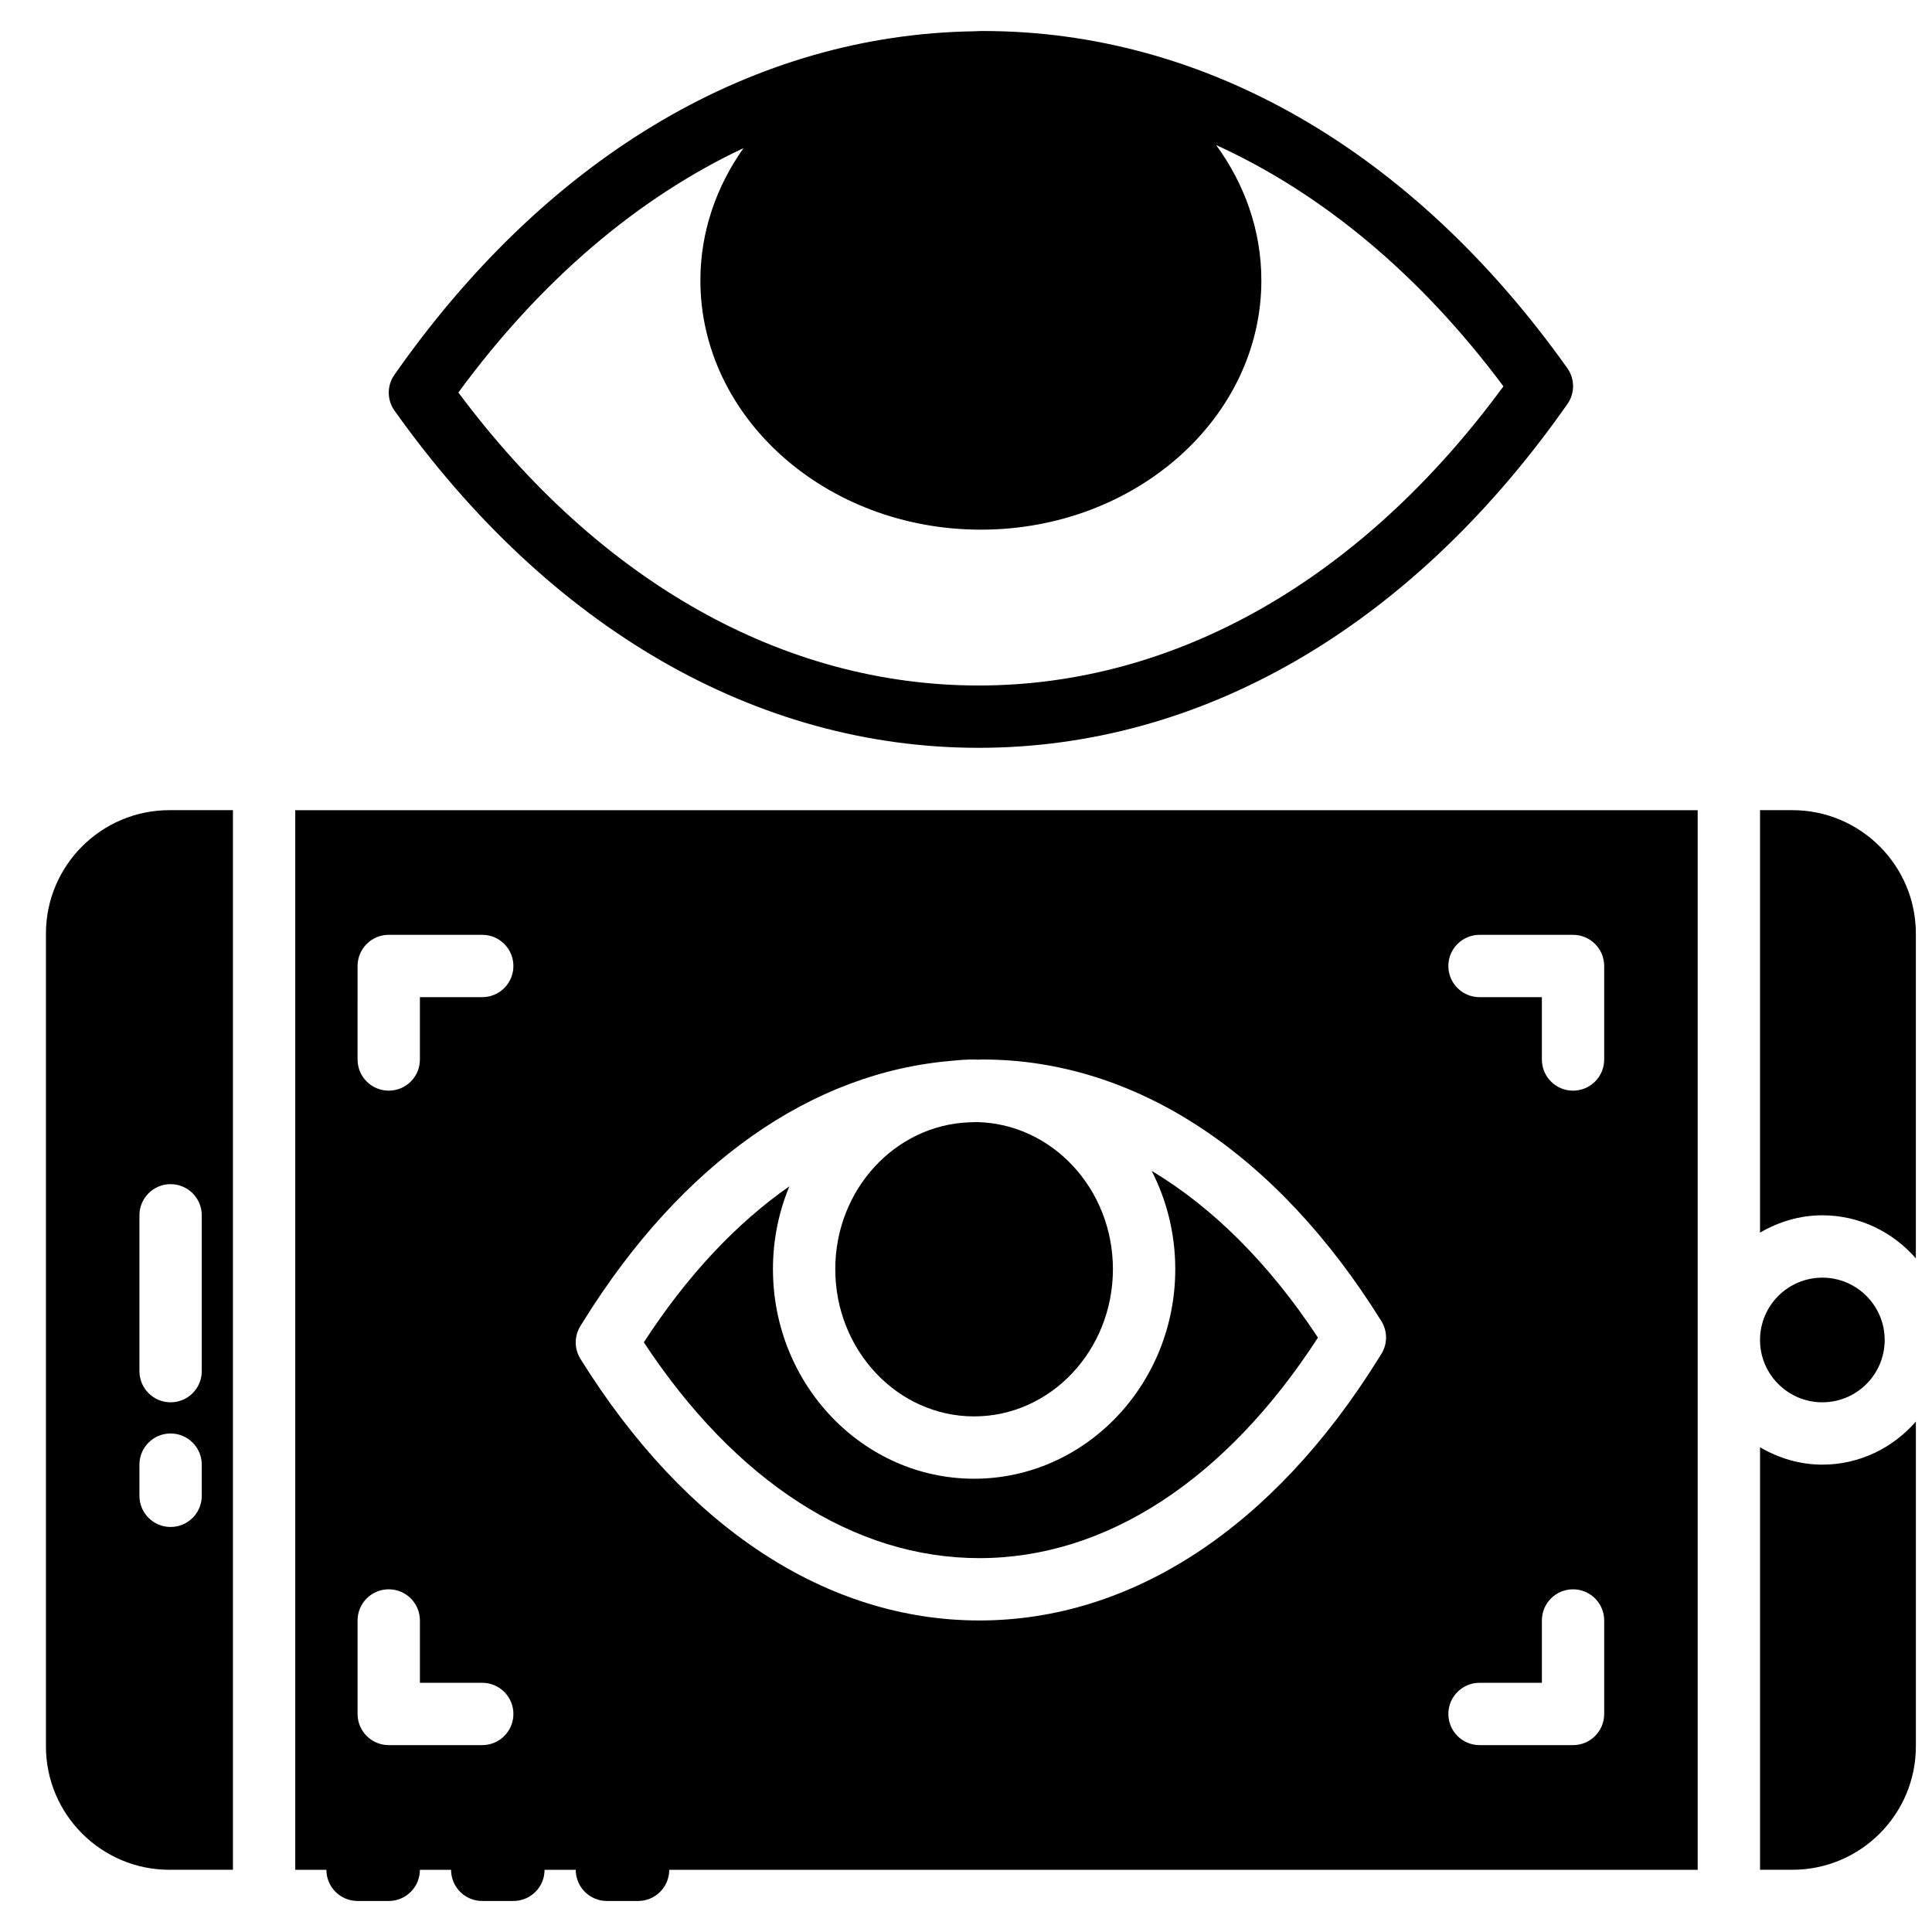
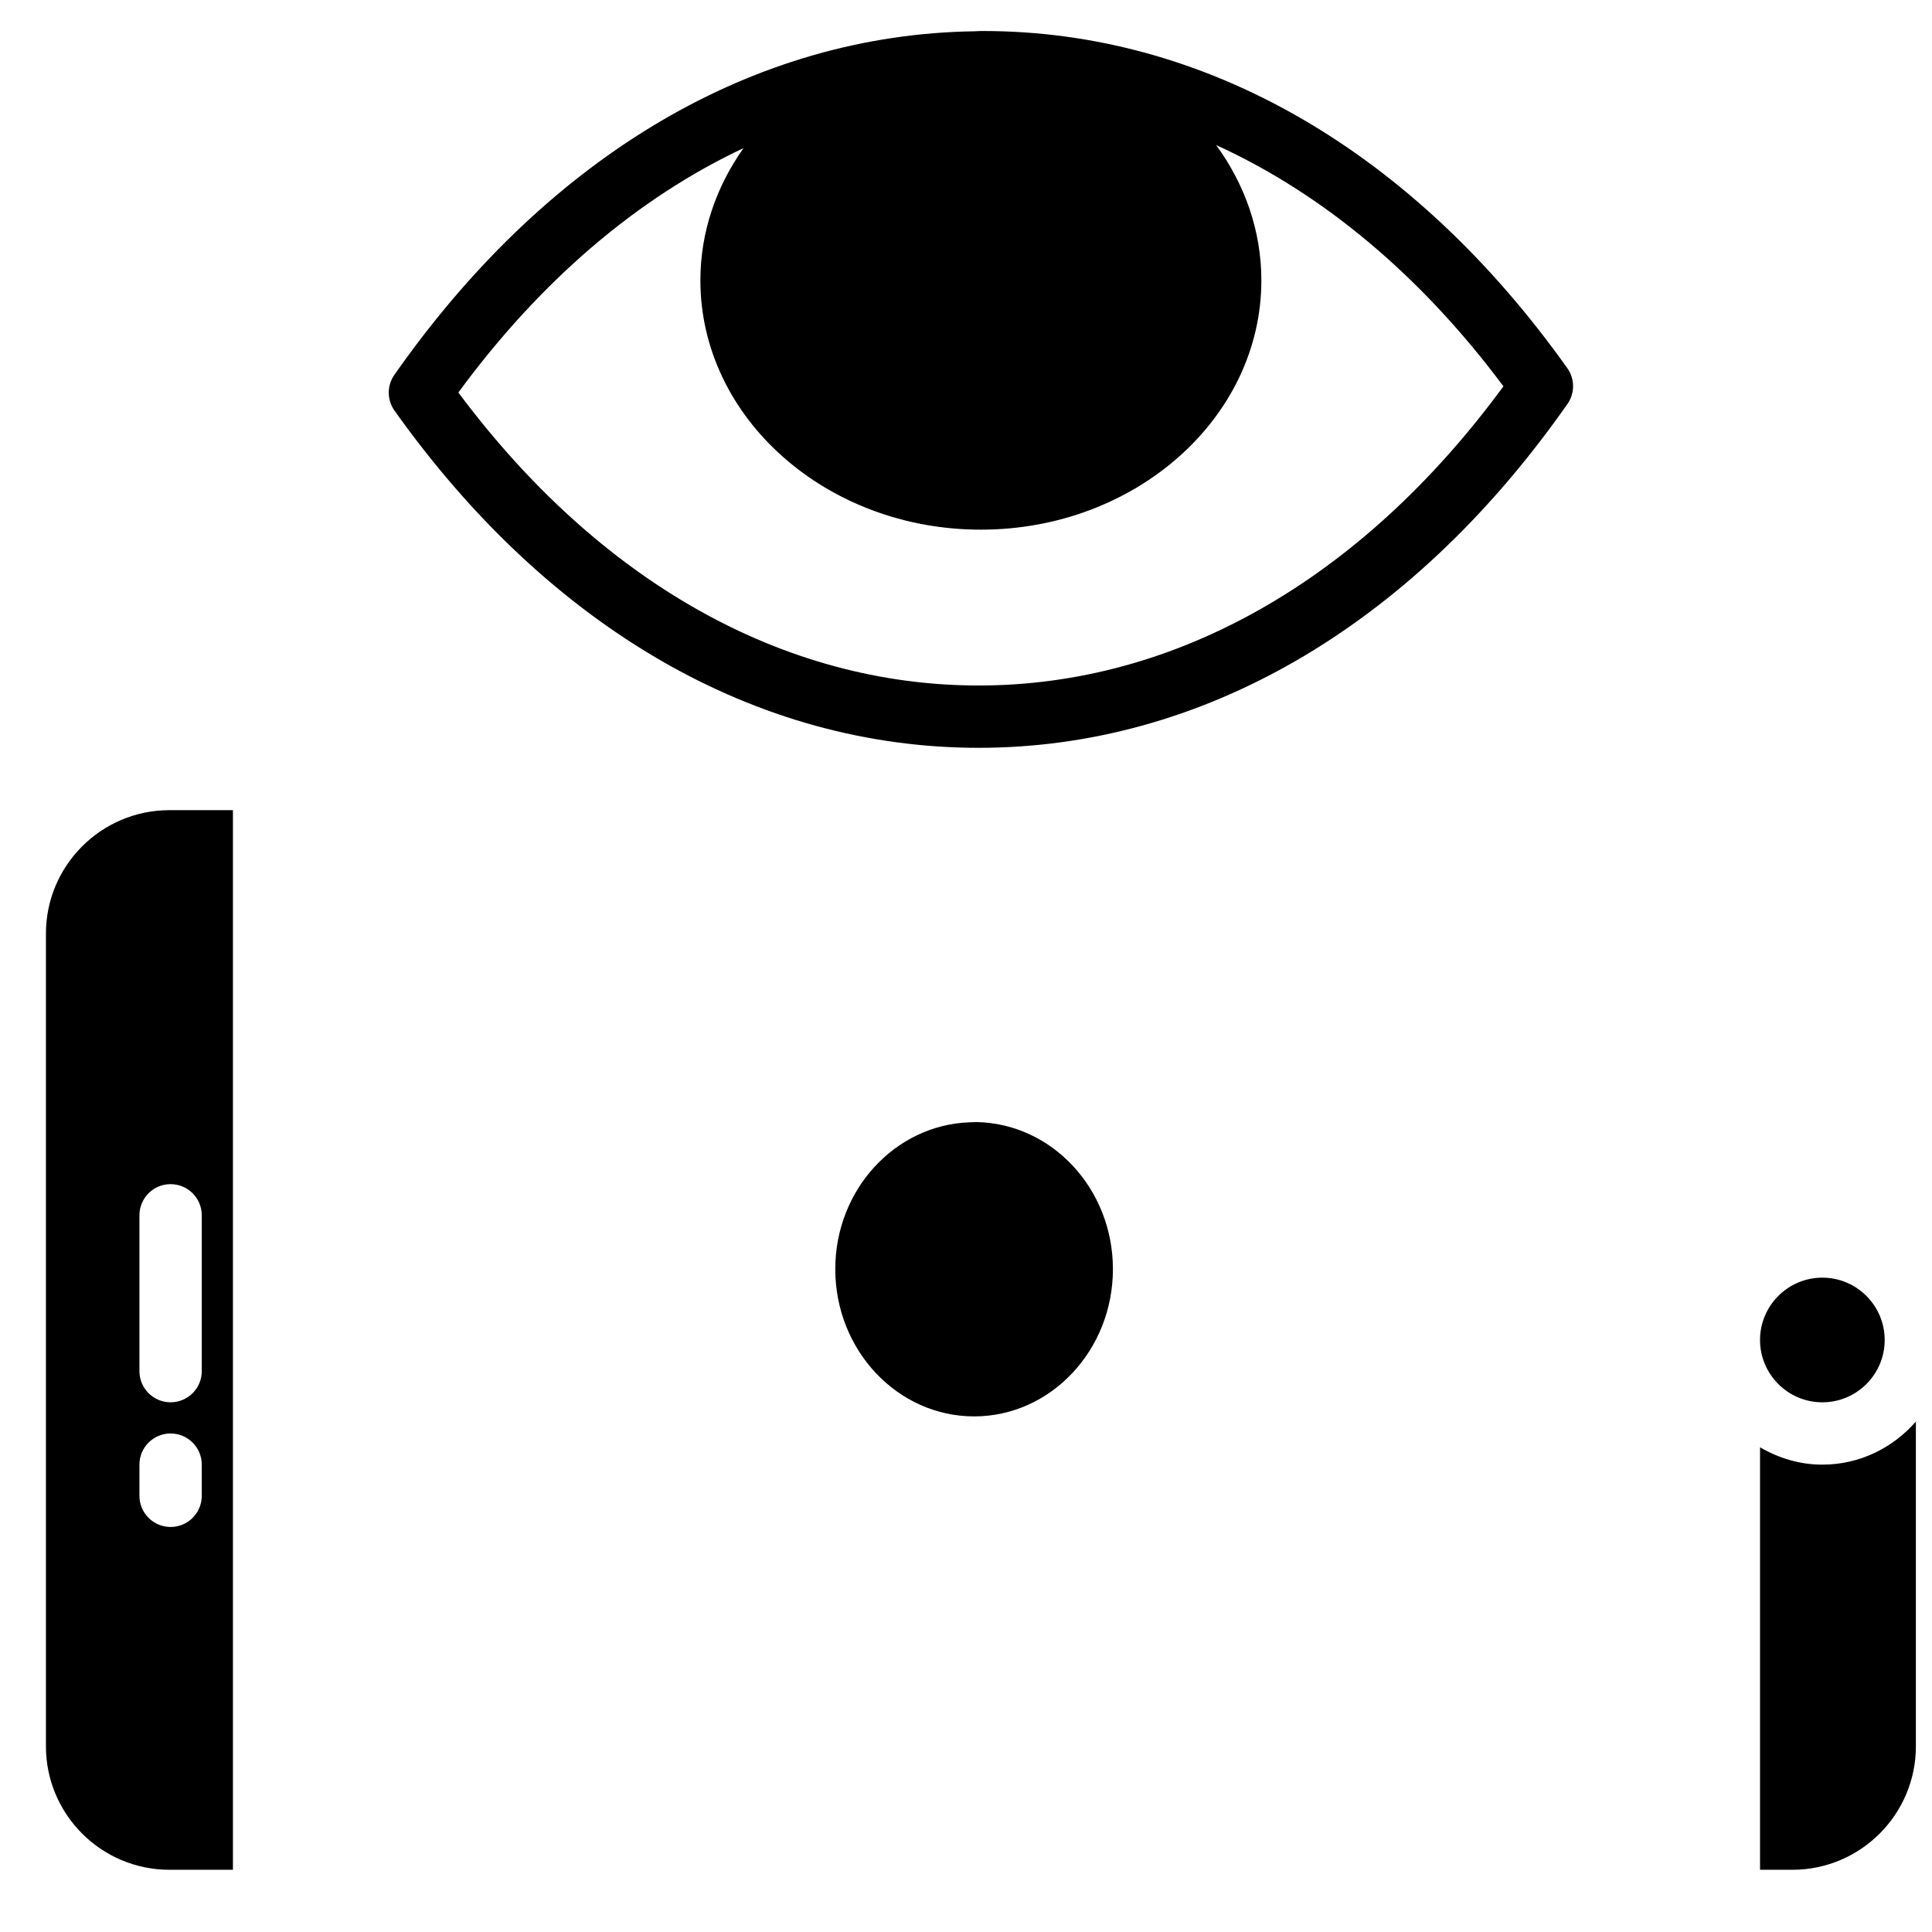
<svg xmlns="http://www.w3.org/2000/svg" width="800px" height="800px" version="1.1" viewBox="144 144 512 512">
  <defs>
    <clipPath id="b">
-       <path d="m610 358h41.902v120h-41.902z" />
-     </clipPath>
+       </clipPath>
    <clipPath id="a">
      <path d="m610 520h41.902v120h-41.902z" />
    </clipPath>
  </defs>
  <path d="m341.04 183.25c-7.203 10.176-11.43 22.168-11.43 35.047 0 36.43 33.34 66.07 74.332 66.07 40.988 0 74.332-29.641 74.332-66.07 0-13.223-4.434-25.516-11.984-35.855 28.172 12.836 54.141 34.434 76.133 63.934-37.527 51.168-86.797 79.289-139.08 79.289-51.746 0-100.51-27.52-137.87-77.645 21.785-29.707 47.555-51.594 75.57-64.77m62.301 158.93c58.836 0 113.8-31.734 154.79-89.348l1.219-1.719c2.035-2.867 2.035-6.699-0.008-9.562-40.973-57.609-95.945-89.332-154.79-89.332-0.105 0-0.23 0.008-0.348 0.008-0.082 0-0.164-0.008-0.254-0.008-0.613 0-1.199 0.066-1.809 0.074-57.922 0.859-111.95 32.441-152.38 89.273l-1.215 1.719c-2.031 2.856-2.031 6.695 0.012 9.555 40.973 57.605 95.938 89.34 154.79 89.34" fill-rule="evenodd" />
-   <path d="m238.76 573.44c0-4.559 3.691-8.258 8.262-8.258 4.566 0 8.258 3.699 8.258 8.258v16.52h16.52c4.566 0 8.258 3.699 8.258 8.258s-3.691 8.258-8.258 8.258h-24.777c-4.57 0-8.262-3.699-8.262-8.258zm0-173.44c0-4.562 3.691-8.262 8.262-8.262h24.777c4.566 0 8.258 3.699 8.258 8.262 0 4.559-3.691 8.258-8.258 8.258h-16.52v16.52c0 4.559-3.691 8.258-8.258 8.258-4.57 0-8.262-3.699-8.262-8.258zm59.062 95.391 0.816-1.305c25.984-41.742 60.441-65.949 97.75-68.973 1.891-0.215 3.812-0.336 5.754-0.336 0.316 0 0.613 0.039 0.934 0.047 0.422-0.008 0.852-0.047 1.281-0.047 40.348 0 77.883 24.609 105.71 69.316 1.668 2.668 1.668 6.055 0 8.73l-0.82 1.305c-27.816 44.699-65.363 69.312-105.71 69.312-40.348 0-77.887-24.613-105.71-69.32-1.668-2.668-1.668-6.055 0-8.73zm238.27 94.57h16.52v-16.52c0-4.559 3.691-8.258 8.258-8.258s8.258 3.699 8.258 8.258v24.777c0 4.559-3.691 8.258-8.258 8.258h-24.777c-4.566 0-8.262-3.699-8.262-8.258s3.695-8.258 8.262-8.258zm0-198.22h24.777c4.566 0 8.258 3.699 8.258 8.262v24.777c0 4.559-3.691 8.258-8.258 8.258s-8.258-3.699-8.258-8.258v-16.52h-16.52c-4.566 0-8.262-3.699-8.262-8.258 0-4.562 3.695-8.262 8.262-8.262zm-313.85 247.78h8.258c0 4.559 3.691 8.258 8.258 8.258h8.262c4.566 0 8.258-3.699 8.258-8.258h8.258c0 4.559 3.691 8.258 8.262 8.258h8.258c4.566 0 8.258-3.699 8.258-8.258h8.262c0 4.559 3.691 8.258 8.258 8.258h8.258c4.57 0 8.262-3.699 8.262-8.258h272.55v-280.81h-371.66z" fill-rule="evenodd" />
-   <path d="m403.54 556.92c33.539 0 65.289-20.715 89.734-58.441-12.941-19.641-27.914-34.516-44.07-44.188 3.981 7.773 6.254 16.629 6.254 26.035 0 30.633-23.91 55.551-53.305 55.551-29.402 0-53.312-24.918-53.312-55.551 0-7.789 1.559-15.207 4.352-21.945-14.074 9.828-27.133 23.695-38.57 41.352 24.34 36.922 55.758 57.188 88.918 57.188" fill-rule="evenodd" />
  <path d="m643.46 499.11c0-9.109-7.406-16.52-16.516-16.52-9.109 0-16.52 7.41-16.52 16.52s7.41 16.516 16.52 16.516c9.109 0 16.516-7.406 16.516-16.516" fill-rule="evenodd" />
  <path d="m402.15 519.36c20.285 0 36.785-17.508 36.785-39.031 0-21.309-16.195-38.629-36.199-38.969-0.609 0.012-1.223 0.043-1.824 0.066-19.707 0.711-35.555 17.832-35.555 38.902 0 21.523 16.508 39.031 36.793 39.031" fill-rule="evenodd" />
  <g clip-path="url(#b)">
-     <path d="m619 358.7h-8.574v111.96c4.883-2.84 10.465-4.594 16.52-4.594 9.91 0 18.723 4.477 24.777 11.414v-86.066c0-18.039-14.676-32.715-32.723-32.715" fill-rule="evenodd" />
-   </g>
+     </g>
  <path d="m197.47 466.07v41.297c0 4.559-3.695 8.258-8.262 8.258-4.566 0-8.258-3.699-8.258-8.258v-41.297c0-4.559 3.691-8.258 8.258-8.258 4.566 0 8.262 3.699 8.262 8.258zm0 74.336c0 4.559-3.695 8.258-8.262 8.258-4.566 0-8.258-3.699-8.258-8.258v-8.262c0-4.559 3.691-8.258 8.258-8.258 4.566 0 8.262 3.699 8.262 8.258zm-41.297-148.99v215.38c0 18.039 14.676 32.715 32.723 32.715h16.832v-280.81h-16.832c-18.047 0-32.723 14.676-32.723 32.715z" fill-rule="evenodd" />
  <g clip-path="url(#a)">
    <path d="m610.43 527.55v111.96h8.574c18.047 0 32.723-14.676 32.723-32.715v-86.066c-6.055 6.938-14.867 11.414-24.777 11.414-6.047 0-11.637-1.75-16.52-4.594" fill-rule="evenodd" />
  </g>
</svg>